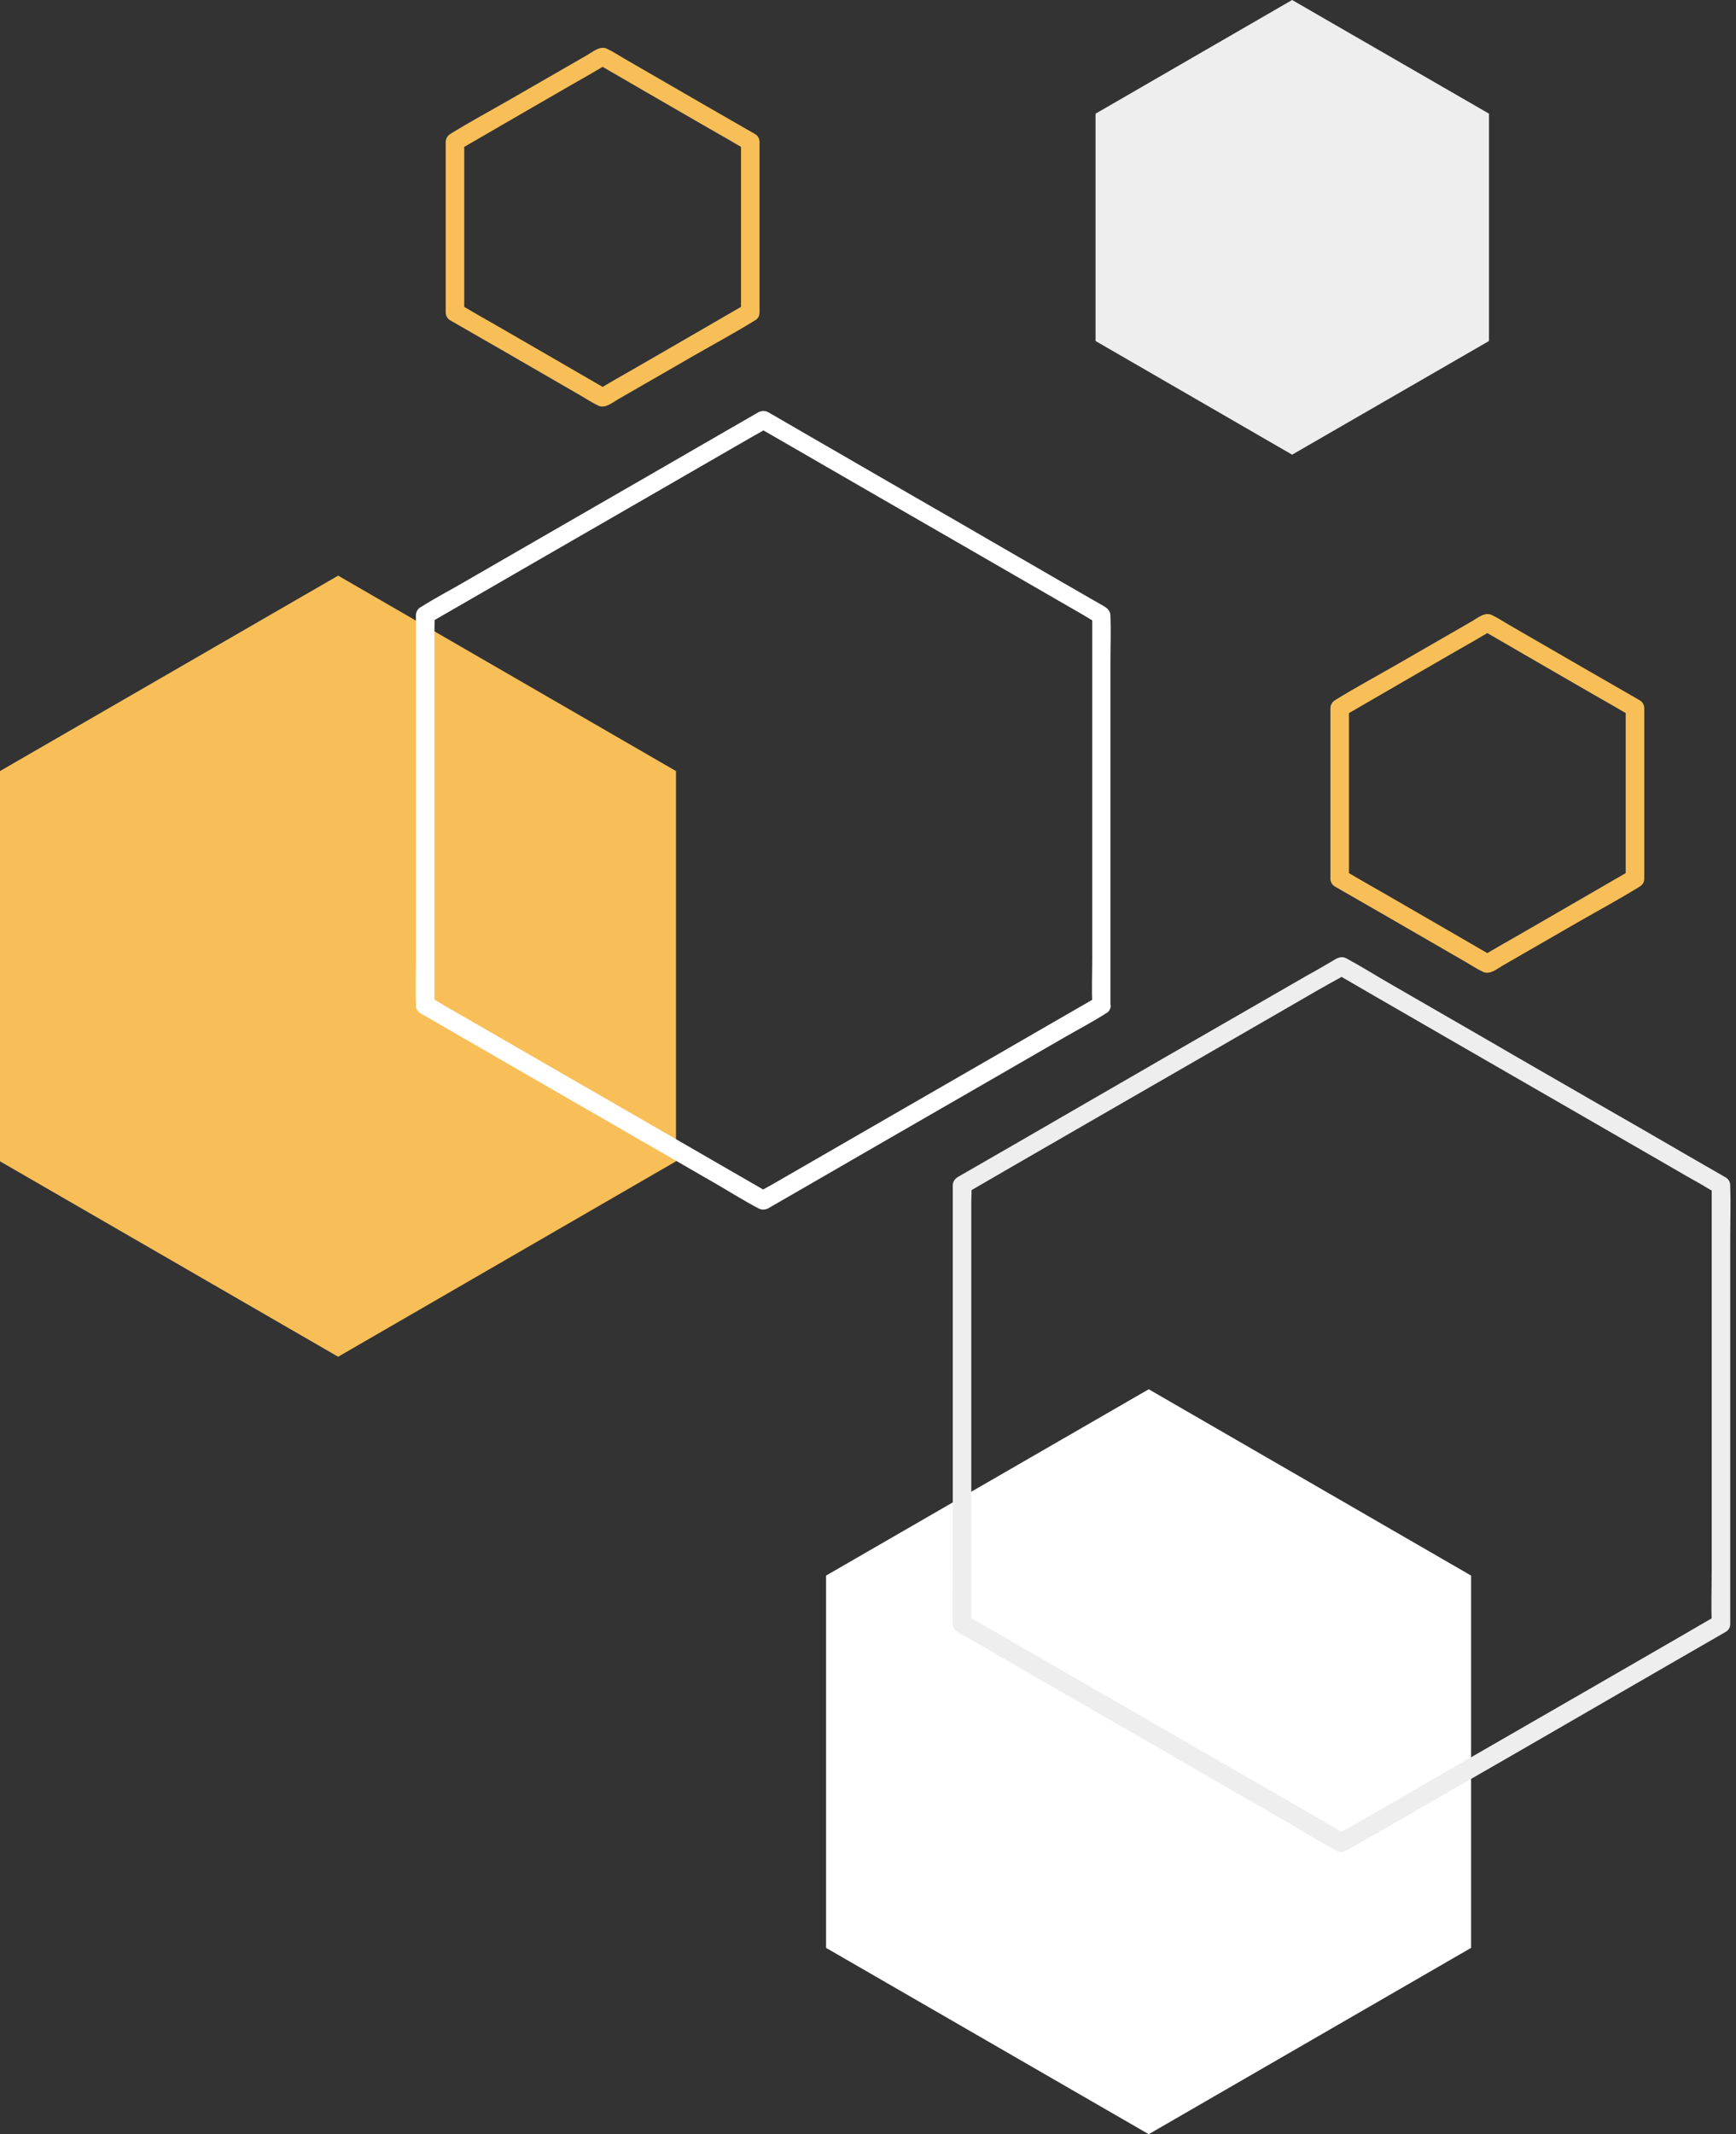
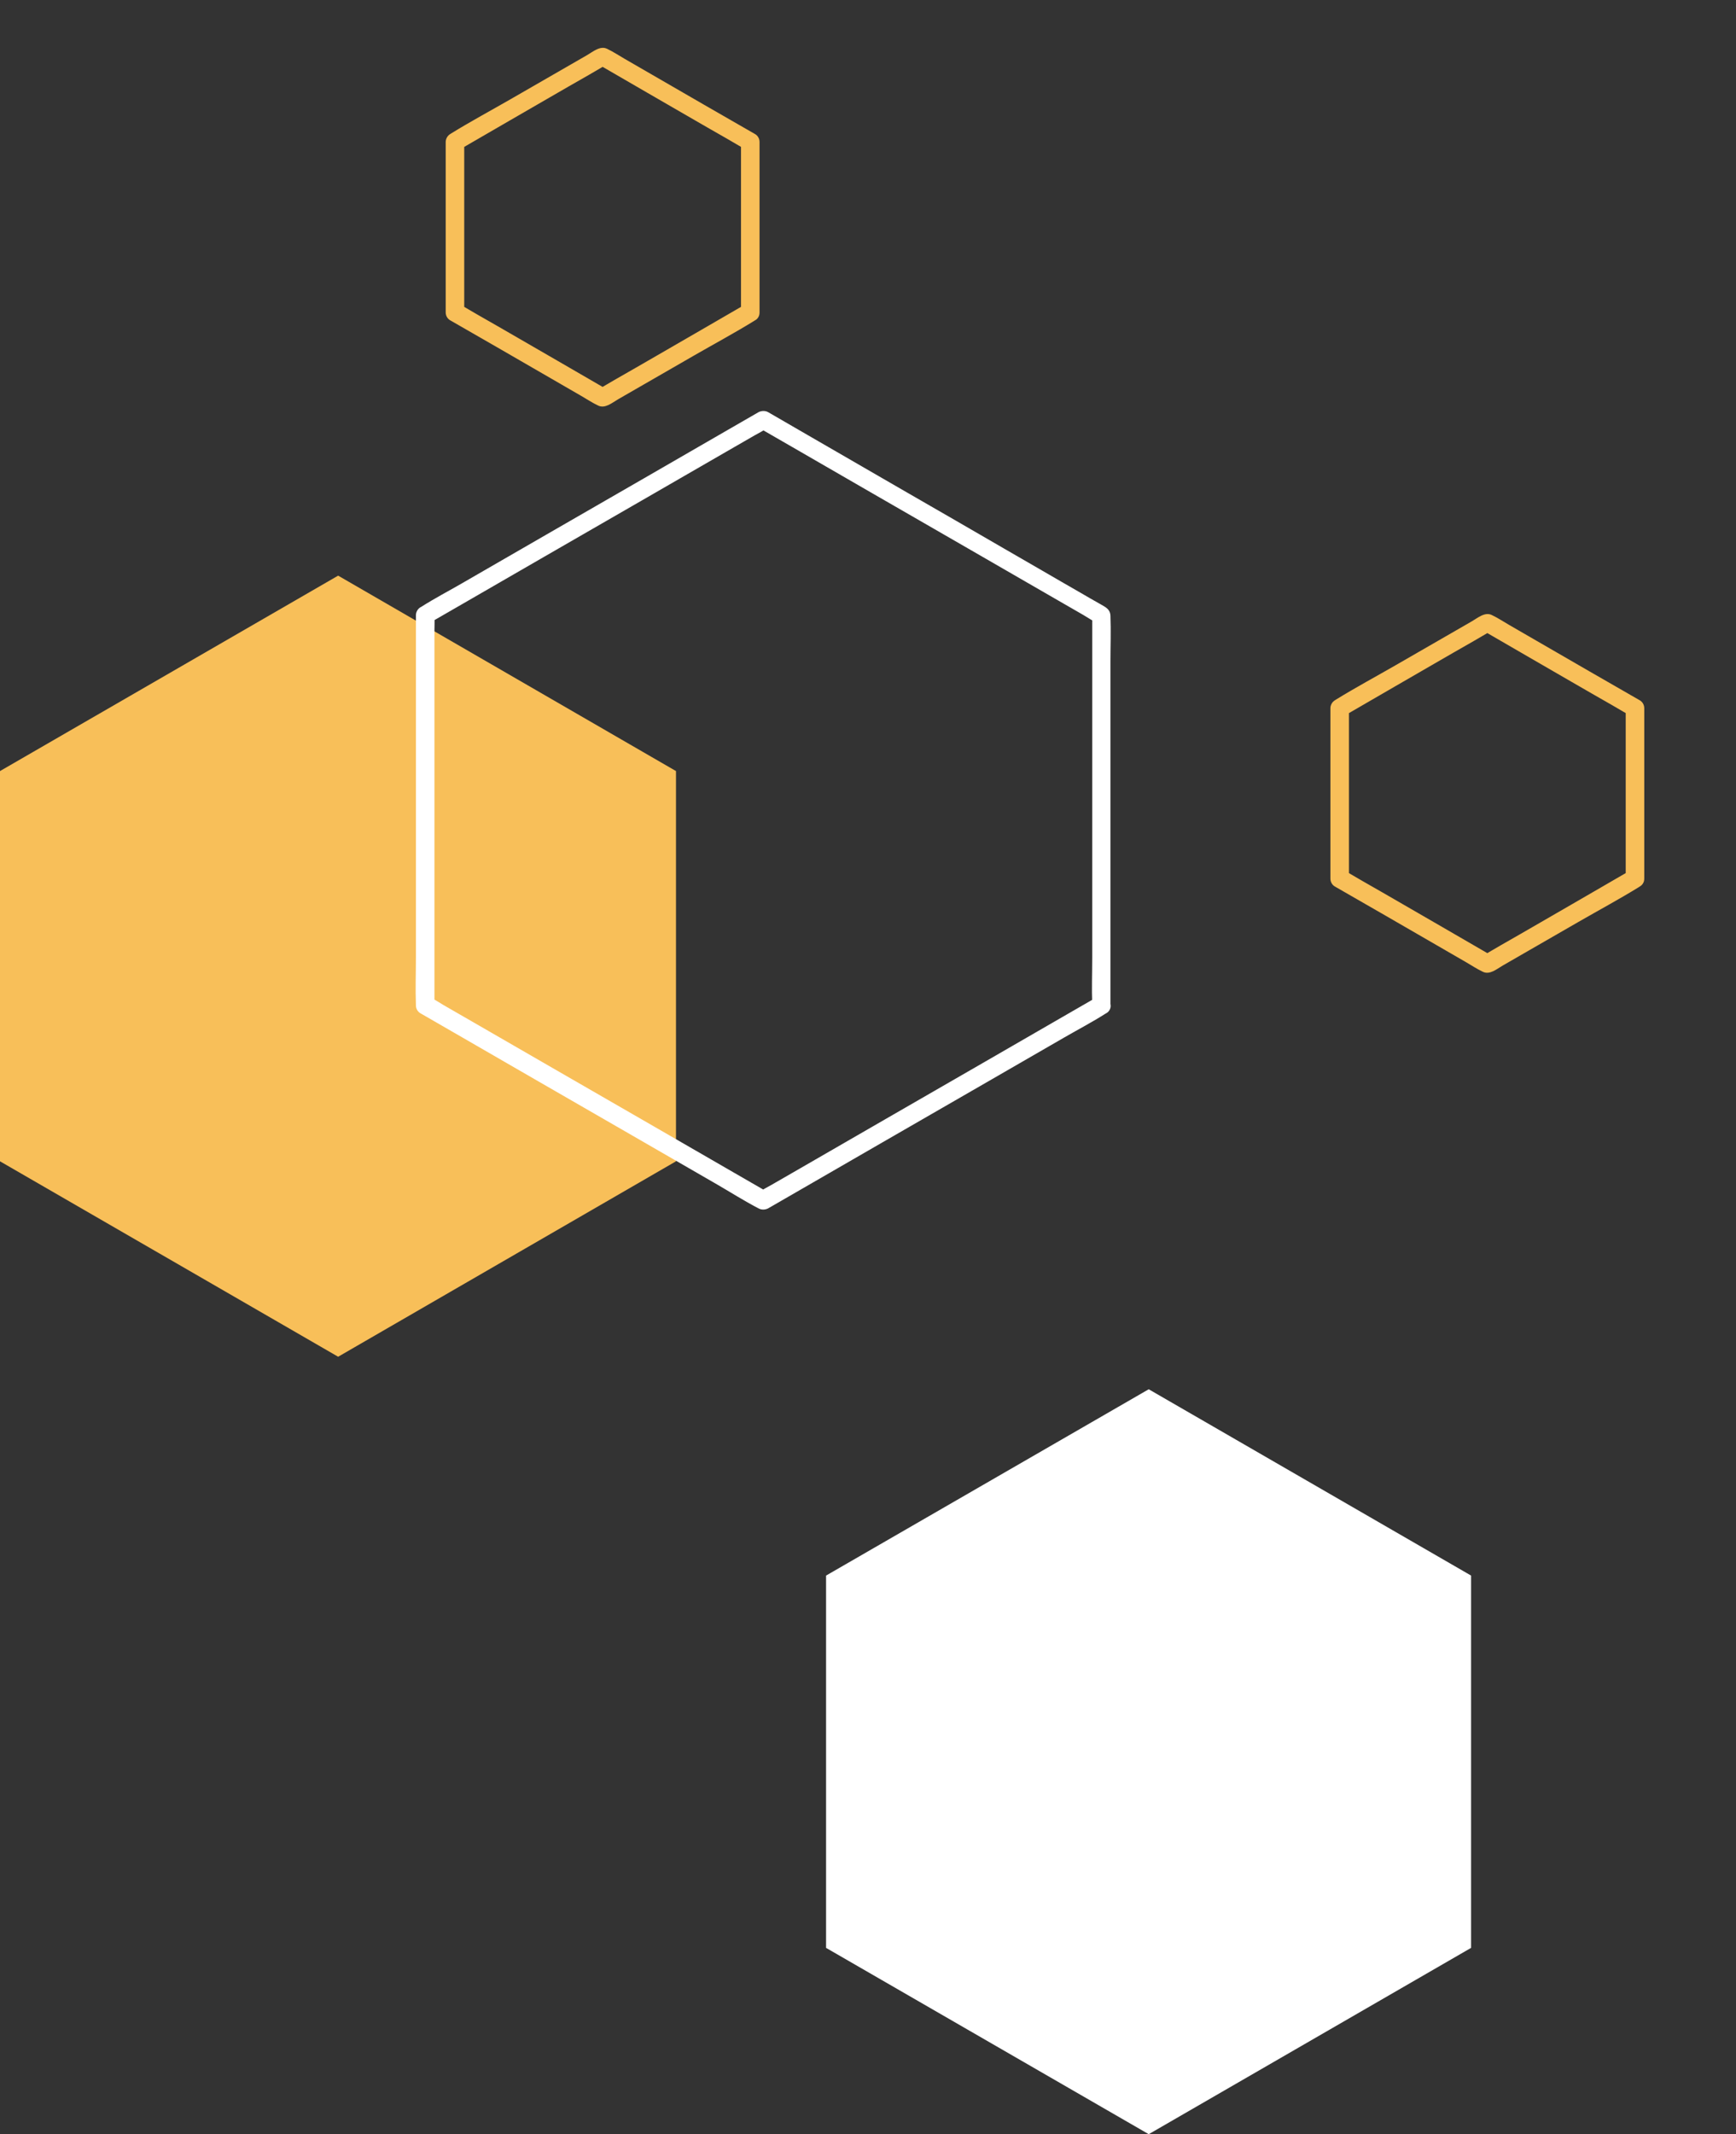
<svg xmlns="http://www.w3.org/2000/svg" fill="#000000" height="702.2" preserveAspectRatio="xMidYMid meet" version="1" viewBox="0.0 0.0 571.4 702.2" width="571.4" zoomAndPan="magnify">
  <rect x="0.0" y="0.0" width="571.4" height="702.2" fill="#333333" stroke="none" />
  <g id="change1_3">
    <path d="M250,102.8c0-6.3,0-12.6,0-18.9c0-10.1,0-20.1,0-30.2c0-2.3,0-4.6,0-7c0-1.1-0.6-2.1-1.5-2.6 c-5.6-3.2-11.1-6.4-16.7-9.6c-8.8-5.1-17.5-10.1-26.3-15.2c-1.9-1.1-3.7-2.3-5.6-3.2c-2.3-1.2-4.7,0.9-6.6,2 c-8.3,4.8-16.7,9.6-25,14.4c-6.6,3.8-13.3,7.4-19.8,11.4c-0.1,0.1-0.2,0.1-0.3,0.2c-0.9,0.5-1.5,1.6-1.5,2.6c0,6.3,0,12.6,0,18.9 c0,10.1,0,20.1,0,30.2c0,2.3,0,4.6,0,7c0,1.1,0.6,2.1,1.5,2.6c5.6,3.2,11.1,6.4,16.7,9.6c8.8,5.1,17.5,10.1,26.3,15.2 c1.9,1.1,3.7,2.3,5.6,3.2c2.3,1.2,4.7-0.9,6.6-2c8.3-4.8,16.7-9.6,25-14.4c6.6-3.8,13.3-7.4,19.8-11.4c0.1-0.1,0.2-0.1,0.3-0.2 c3.4-2,0.3-7.2-3.1-5.3c-5.5,3.2-10.9,6.3-16.4,9.5c-8.7,5-17.4,10.1-26.2,15.1c-2,1.2-4,2.3-6,3.5c1,0,2,0,3.1,0 c-5.5-3.2-10.9-6.3-16.4-9.5c-8.7-5-17.4-10.1-26.2-15.1c-2-1.2-4-2.3-6-3.5c0.5,0.9,1,1.8,1.5,2.6c0-6.3,0-12.6,0-18.9 c0-10.1,0-20.1,0-30.2c0-2.3,0-4.6,0-7c-0.5,0.9-1,1.8-1.5,2.6c5.5-3.2,10.9-6.3,16.4-9.5c8.7-5,17.4-10.1,26.2-15.1 c2-1.2,4-2.3,6-3.5c-1,0-2,0-3.1,0c5.5,3.2,10.9,6.3,16.4,9.5c8.7,5,17.4,10.1,26.2,15.1c2,1.2,4,2.3,6,3.5c-0.5-0.9-1-1.8-1.5-2.6 c0,6.3,0,12.6,0,18.9c0,10.1,0,20.1,0,30.2c0,2.3,0,4.6,0,7C243.9,106.8,250,106.8,250,102.8z" fill="#f8bf59" />
  </g>
  <g id="change2_1">
    <path d="M484.2 640.9L484.2 518.4 378.1 457.1 271.9 518.4 271.9 640.9 378.1 702.2z" fill="#ffffff" />
  </g>
  <g id="change3_1">
-     <path d="M569.5,534.3c0-4.8,0-9.6,0-14.4c0-11.5,0-23,0-34.5c0-13.9,0-27.8,0-41.7c0-12,0-24,0-36 c0-5.8,0.2-11.7,0-17.5c0-0.1,0-0.2,0-0.2c0-1.1-0.6-2.1-1.5-2.6c-4.2-2.4-8.3-4.8-12.5-7.2c-10-5.8-20-11.6-30-17.3 c-12.1-7-24.2-13.9-36.2-20.9c-10.4-6-20.8-12-31.2-18c-4.9-2.8-9.8-5.9-14.8-8.6c-2-1.1-3.4,0-5.1,1c-2.6,1.5-5.1,3-7.7,4.4 c-9.4,5.4-18.9,10.9-28.3,16.3c-12,6.9-24,13.8-35.9,20.7c-10.9,6.3-21.8,12.6-32.7,18.9c-5.9,3.4-11.8,6.8-17.7,10.2 c-0.3,0.2-0.6,0.3-0.8,0.5c-0.9,0.5-1.5,1.6-1.5,2.6c0,4.8,0,9.6,0,14.4c0,11.5,0,23,0,34.5c0,13.9,0,27.8,0,41.7c0,12,0,24,0,36 c0,5.8-0.2,11.7,0,17.5c0,0.1,0,0.2,0,0.2c0,1.1,0.6,2.1,1.5,2.6c4.2,2.4,8.3,4.8,12.5,7.2c10,5.8,20,11.6,30,17.3 c12.1,7,24.2,13.9,36.2,20.9c10.4,6,20.8,12,31.2,18c4.9,2.8,9.8,5.9,14.8,8.6c2,1.1,3.4,0,5.1-1c2.6-1.5,5.1-3,7.7-4.4 c9.4-5.4,18.9-10.9,28.3-16.3c12-6.9,24-13.8,35.9-20.7c10.9-6.3,21.8-12.6,32.7-18.9c5.9-3.4,11.8-6.8,17.7-10.2 c0.3-0.2,0.6-0.3,0.8-0.5c3.4-2,0.3-7.2-3.1-5.3c-4.1,2.4-8.3,4.8-12.4,7.2c-9.9,5.7-19.9,11.5-29.8,17.2 c-12,6.9-24.1,13.9-36.1,20.8c-10.4,6-20.8,12-31.2,18c-3.4,2-6.9,4-10.3,5.9c-1.6,0.9-3.4,1.8-4.9,2.8c-0.1,0-0.1,0.1-0.2,0.1 c1,0,2,0,3.1,0c-4.1-2.4-8.3-4.8-12.4-7.2c-9.9-5.7-19.9-11.5-29.8-17.2c-12-6.9-24.1-13.9-36.1-20.8c-10.4-6-20.8-12-31.2-18 c-3.4-2-6.9-4-10.3-5.9c-1.6-0.9-3.2-2-4.9-2.8c-0.1,0-0.1-0.1-0.2-0.1c0.5,0.9,1,1.8,1.5,2.6c0-4.8,0-9.6,0-14.4 c0-11.5,0-23,0-34.5c0-13.9,0-27.8,0-41.7c0-12,0-24,0-36c0-4,0-7.9,0-11.9c0-1.9,0.2-3.8,0-5.6c0-0.1,0-0.2,0-0.2 c-0.5,0.9-1,1.8-1.5,2.6c4.1-2.4,8.3-4.8,12.4-7.2c9.9-5.7,19.9-11.5,29.8-17.2c12-6.9,24.1-13.9,36.1-20.8c10.4-6,20.8-12,31.2-18 c3.4-2,6.9-4,10.3-5.9c1.6-0.9,3.4-1.8,4.9-2.8c0.1,0,0.1-0.1,0.2-0.1c-1,0-2,0-3.1,0c4.1,2.4,8.3,4.8,12.4,7.2 c9.9,5.7,19.9,11.5,29.8,17.2c12,6.9,24.1,13.9,36.1,20.8c10.4,6,20.8,12,31.2,18c3.4,2,6.9,4,10.3,5.9c1.6,0.9,3.2,2,4.9,2.8 c0.1,0,0.1,0.1,0.2,0.1c-0.5-0.9-1-1.8-1.5-2.6c0,4.8,0,9.6,0,14.4c0,11.5,0,23,0,34.5c0,13.9,0,27.8,0,41.7c0,12,0,24,0,36 c0,5.8-0.2,11.7,0,17.5c0,0.1,0,0.2,0,0.2C563.4,538.3,569.5,538.3,569.5,534.3z" fill="#eeeeee" />
-   </g>
+     </g>
  <g id="change3_2">
-     <path d="M490.1 112.2L490.1 37.4 425.3 0 360.6 37.4 360.6 112.2 425.3 149.6z" fill="#eeeeee" />
-   </g>
+     </g>
  <g id="change1_2">
    <path d="M222.5 382.1L222.5 253.7 111.3 189.4 0 253.7 0 382.1 111.3 446.4z" fill="#f8bf59" />
  </g>
  <g id="change1_1">
    <path d="M541.2,289.1c0-6.3,0-12.6,0-18.9c0-10.1,0-20.1,0-30.2c0-2.3,0-4.6,0-7c0-1.1-0.6-2.1-1.5-2.6 c-5.6-3.2-11.1-6.4-16.7-9.6c-8.8-5.1-17.5-10.1-26.3-15.2c-1.9-1.1-3.7-2.3-5.6-3.2c-2.3-1.2-4.7,0.9-6.6,2 c-8.3,4.8-16.7,9.6-25,14.4c-6.6,3.8-13.3,7.4-19.8,11.4c-0.1,0.1-0.2,0.1-0.3,0.2c-0.9,0.5-1.5,1.6-1.5,2.6c0,6.3,0,12.6,0,18.9 c0,10.1,0,20.1,0,30.2c0,2.3,0,4.6,0,7c0,1.1,0.6,2.1,1.5,2.6c5.6,3.2,11.1,6.4,16.7,9.6c8.8,5.1,17.5,10.1,26.3,15.2 c1.9,1.1,3.7,2.3,5.6,3.2c2.3,1.2,4.7-0.9,6.6-2c8.3-4.8,16.7-9.6,25-14.4c6.6-3.8,13.3-7.4,19.8-11.4c0.1-0.1,0.2-0.1,0.3-0.2 c3.4-2,0.3-7.2-3.1-5.3c-5.5,3.2-10.9,6.3-16.4,9.5c-8.7,5-17.4,10.1-26.2,15.1c-2,1.2-4,2.3-6,3.5c1,0,2,0,3.1,0 c-5.5-3.2-10.9-6.3-16.4-9.5c-8.7-5-17.4-10.1-26.2-15.1c-2-1.2-4-2.3-6-3.5c0.5,0.9,1,1.8,1.5,2.6c0-6.3,0-12.6,0-18.9 c0-10.1,0-20.1,0-30.2c0-2.3,0-4.6,0-7c-0.5,0.9-1,1.8-1.5,2.6c5.5-3.2,10.9-6.3,16.4-9.5c8.7-5,17.4-10.1,26.2-15.1 c2-1.2,4-2.3,6-3.5c-1,0-2,0-3.1,0c5.5,3.2,10.9,6.3,16.4,9.5c8.7,5,17.4,10.1,26.2,15.1c2,1.2,4,2.3,6,3.5c-0.5-0.9-1-1.8-1.5-2.6 c0,6.3,0,12.6,0,18.9c0,10.1,0,20.1,0,30.2c0,2.3,0,4.6,0,7C535.1,293,541.2,293,541.2,289.1z" fill="#f8bf59" />
  </g>
  <g id="change2_2">
    <path d="M365.5,330.8c0-4.3,0-8.5,0-12.8c0-10.3,0-20.6,0-30.9c0-12.4,0-24.8,0-37.2c0-10.7,0-21.4,0-32.1 c0-5.1,0.2-10.2,0-15.2c-0.1-2.2-1.6-2.8-3.1-3.7c-2.3-1.3-4.6-2.6-6.8-3.9c-8.4-4.8-16.7-9.7-25.1-14.5 c-10.7-6.2-21.4-12.4-32.2-18.6c-9.6-5.6-19.3-11.1-28.9-16.7c-5.3-3.1-10.6-6.1-15.9-9.2c-0.2-0.1-0.5-0.3-0.7-0.4 c-0.9-0.5-2.1-0.5-3.1,0c-3.7,2.1-7.4,4.3-11.1,6.4c-8.8,5.1-17.7,10.2-26.5,15.3c-10.7,6.2-21.4,12.3-32.1,18.5 c-9.3,5.4-18.6,10.7-27.9,16.1c-4.5,2.6-9.1,5-13.5,7.8c-0.1,0-0.1,0.1-0.2,0.1c-0.9,0.5-1.5,1.6-1.5,2.6c0,4.3,0,8.5,0,12.8 c0,10.2,0,20.4,0,30.6c0,12.3,0,24.7,0,37c0,10.7,0,21.4,0,32.2c0,5.2-0.2,10.4,0,15.6c0,0.1,0,0.2,0,0.2c0,1.1,0.6,2.1,1.5,2.6 c3.7,2.1,7.4,4.3,11.1,6.4c8.8,5.1,17.7,10.2,26.5,15.3c10.7,6.2,21.4,12.3,32.1,18.5c9.3,5.4,18.6,10.7,27.9,16.1 c4.5,2.6,8.9,5.4,13.5,7.8c0.1,0,0.1,0.1,0.2,0.1c0.9,0.5,2.1,0.5,3.1,0c3.7-2.1,7.4-4.3,11.1-6.4c8.8-5.1,17.7-10.2,26.5-15.3 c10.7-6.2,21.4-12.3,32.1-18.5c9.3-5.4,18.6-10.7,27.9-16.1c4.5-2.6,9.1-5,13.5-7.8c0.1,0,0.1-0.1,0.2-0.1c3.4-2,0.3-7.2-3.1-5.3 c-3.7,2.1-7.4,4.3-11.1,6.4c-8.8,5.1-17.7,10.2-26.5,15.3c-10.7,6.2-21.4,12.3-32.1,18.5c-9.3,5.4-18.6,10.7-27.9,16.1 c-3.1,1.8-6.1,3.5-9.2,5.3c-1.4,0.8-3,1.6-4.3,2.5c-0.1,0-0.1,0.1-0.2,0.1c1,0,2,0,3.1,0c-3.7-2.1-7.4-4.3-11.1-6.4 c-8.8-5.1-17.7-10.2-26.5-15.3c-10.7-6.2-21.4-12.3-32.1-18.5c-9.3-5.4-18.6-10.7-27.9-16.1c-3.1-1.8-6.1-3.5-9.2-5.3 c-1.4-0.8-2.8-1.8-4.3-2.5c-0.1,0-0.1-0.1-0.2-0.1c0.5,0.9,1,1.8,1.5,2.6c0-4.3,0-8.5,0-12.8c0-10.2,0-20.4,0-30.6 c0-12.3,0-24.7,0-37c0-10.7,0-21.4,0-32.2c0-3.5,0-7.1,0-10.6c0-1.6,0.1-3.4,0-5c0-0.1,0-0.2,0-0.2c-0.5,0.9-1,1.8-1.5,2.6 c3.7-2.1,7.4-4.3,11.1-6.4c8.8-5.1,17.7-10.2,26.5-15.3c10.7-6.2,21.4-12.3,32.1-18.5c9.3-5.4,18.6-10.7,27.9-16.1 c3.1-1.8,6.1-3.5,9.2-5.3c1.4-0.8,3-1.6,4.3-2.5c0.1,0,0.1-0.1,0.2-0.1c-1,0-2,0-3.1,0c3.7,2.1,7.4,4.3,11.1,6.4 c8.8,5.1,17.7,10.2,26.5,15.3c10.7,6.2,21.4,12.3,32.1,18.5c9.3,5.4,18.6,10.7,27.9,16.1c3.1,1.8,6.1,3.5,9.2,5.3 c1.4,0.8,2.8,1.8,4.3,2.5c0.1,0,0.1,0.1,0.2,0.1c-0.5-0.9-1-1.8-1.5-2.6c0,4.3,0,8.5,0,12.8c0,10.2,0,20.4,0,30.6 c0,12.3,0,24.7,0,37c0,10.7,0,21.4,0,32.2c0,5.2-0.2,10.4,0,15.6c0,0.1,0,0.2,0,0.2C359.4,334.7,365.5,334.8,365.5,330.8z" fill="#ffffff" />
  </g>
</svg>